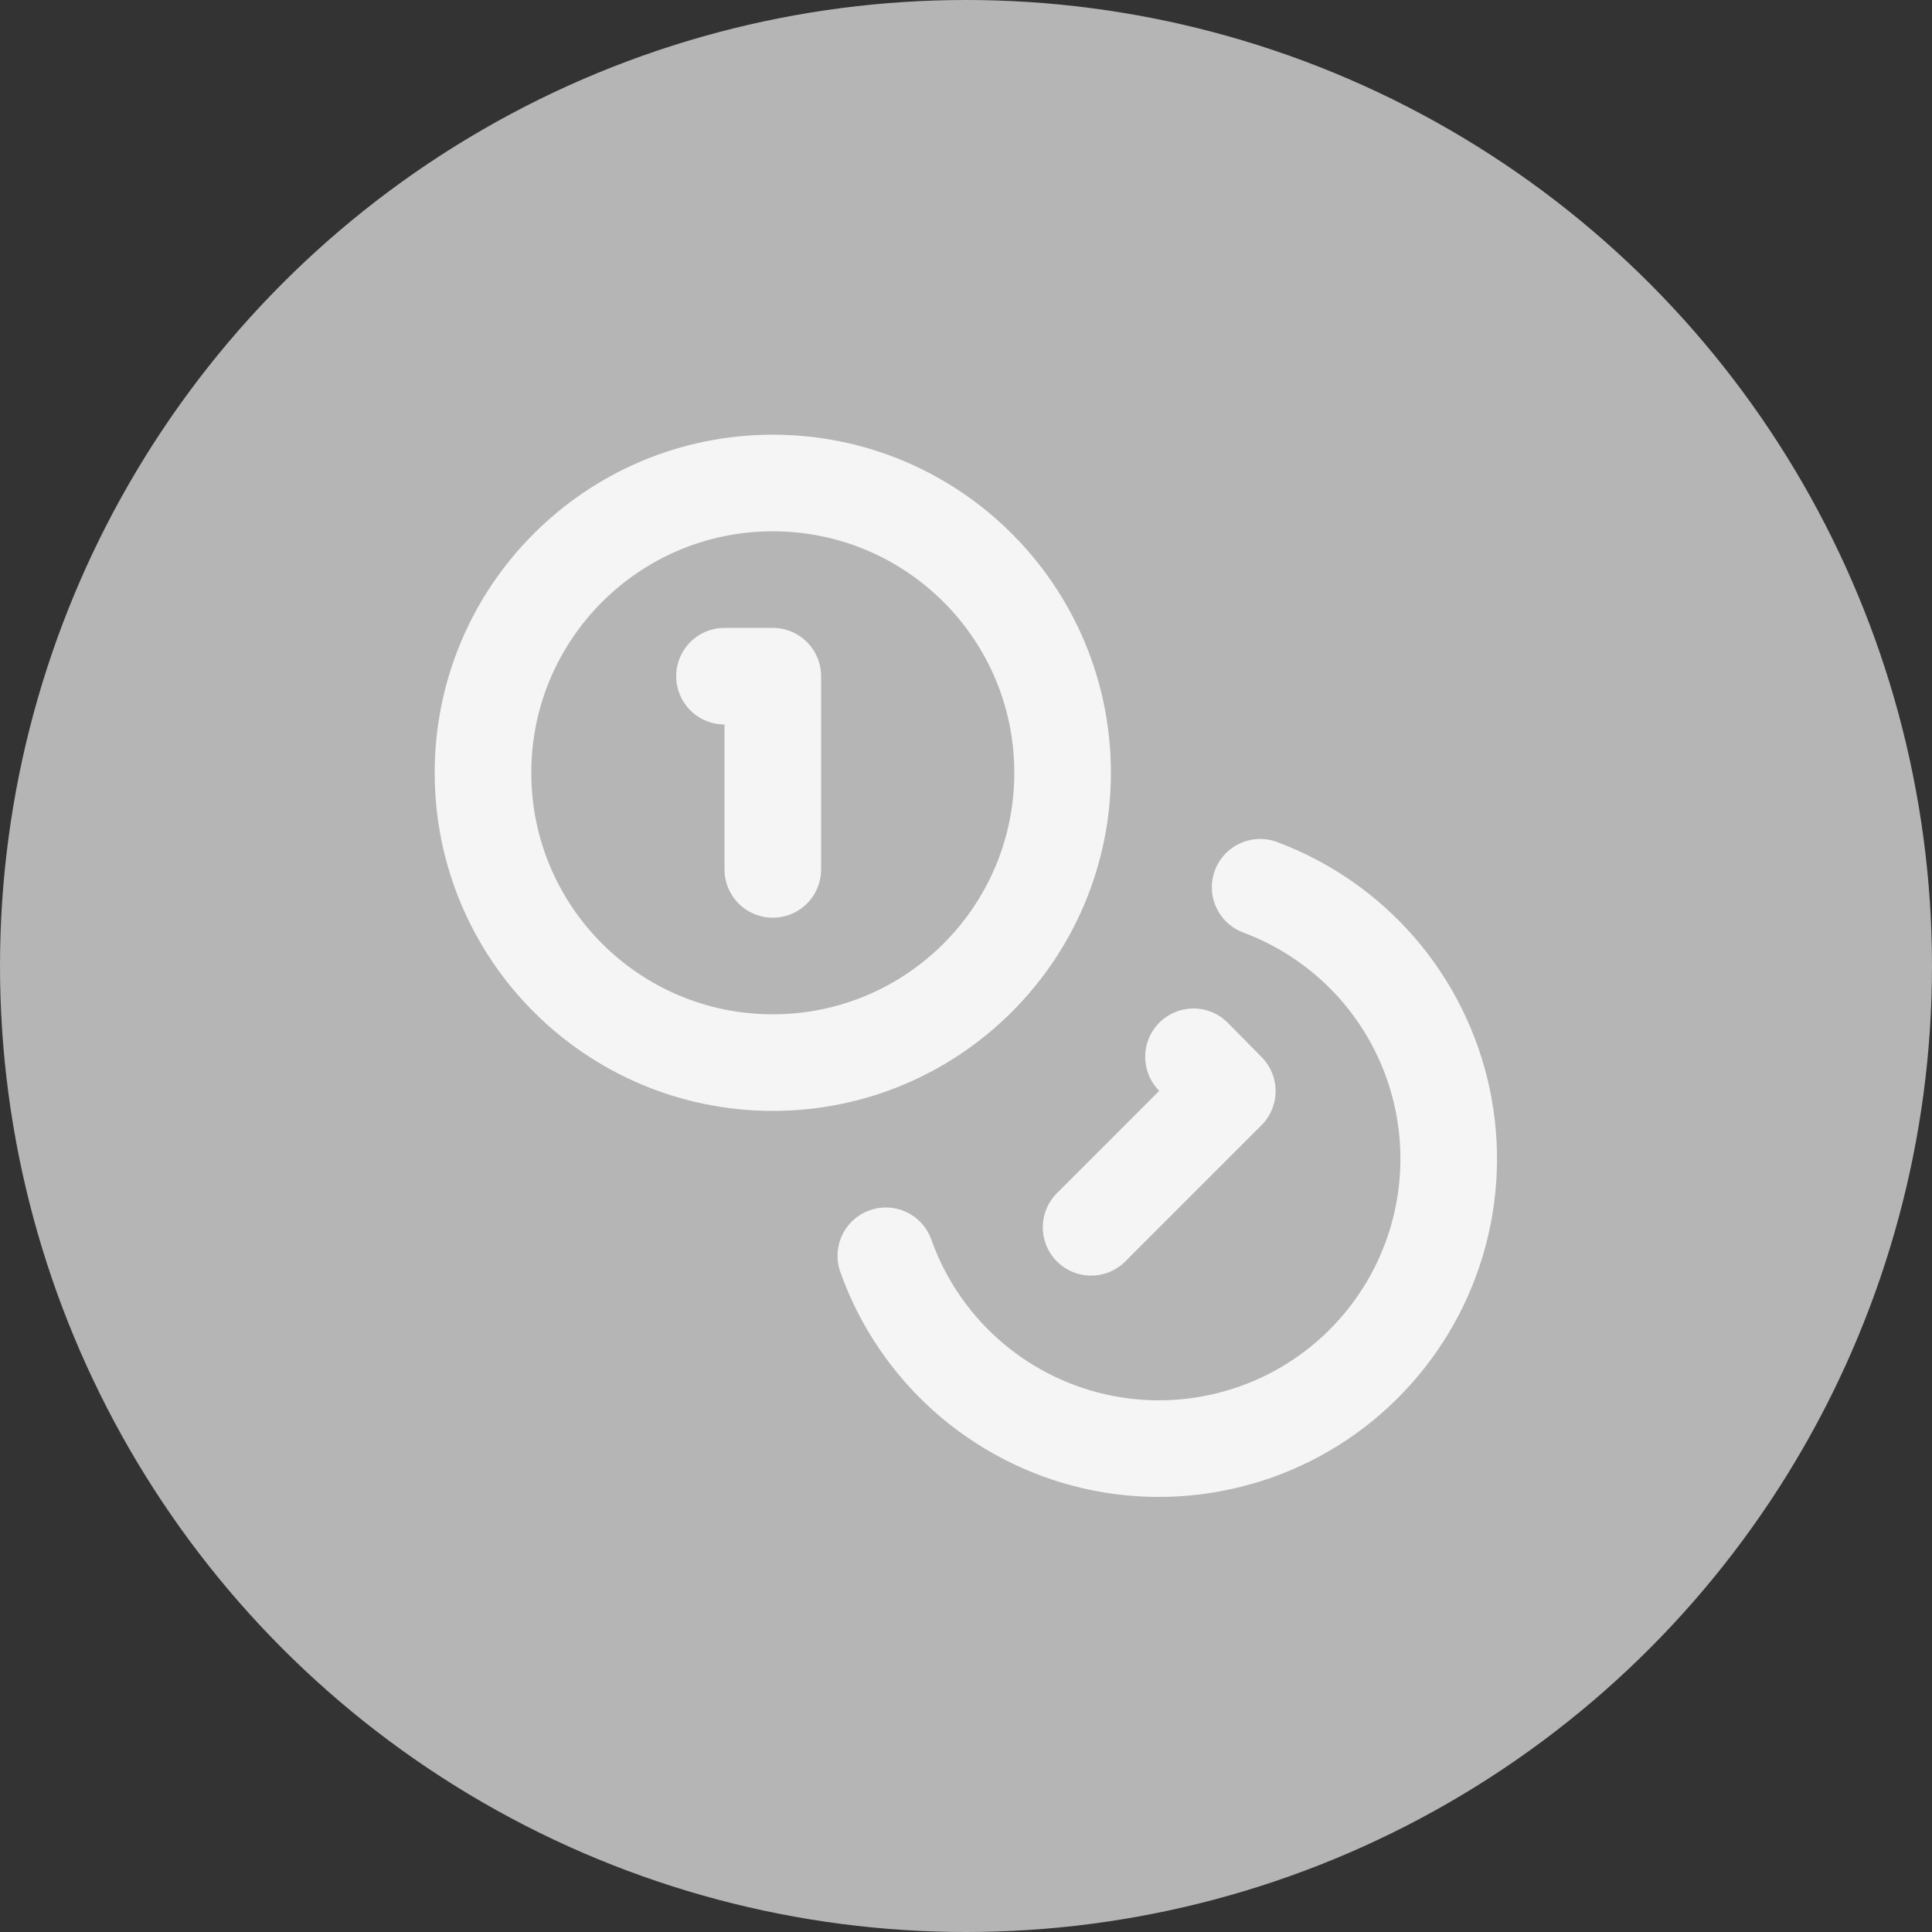
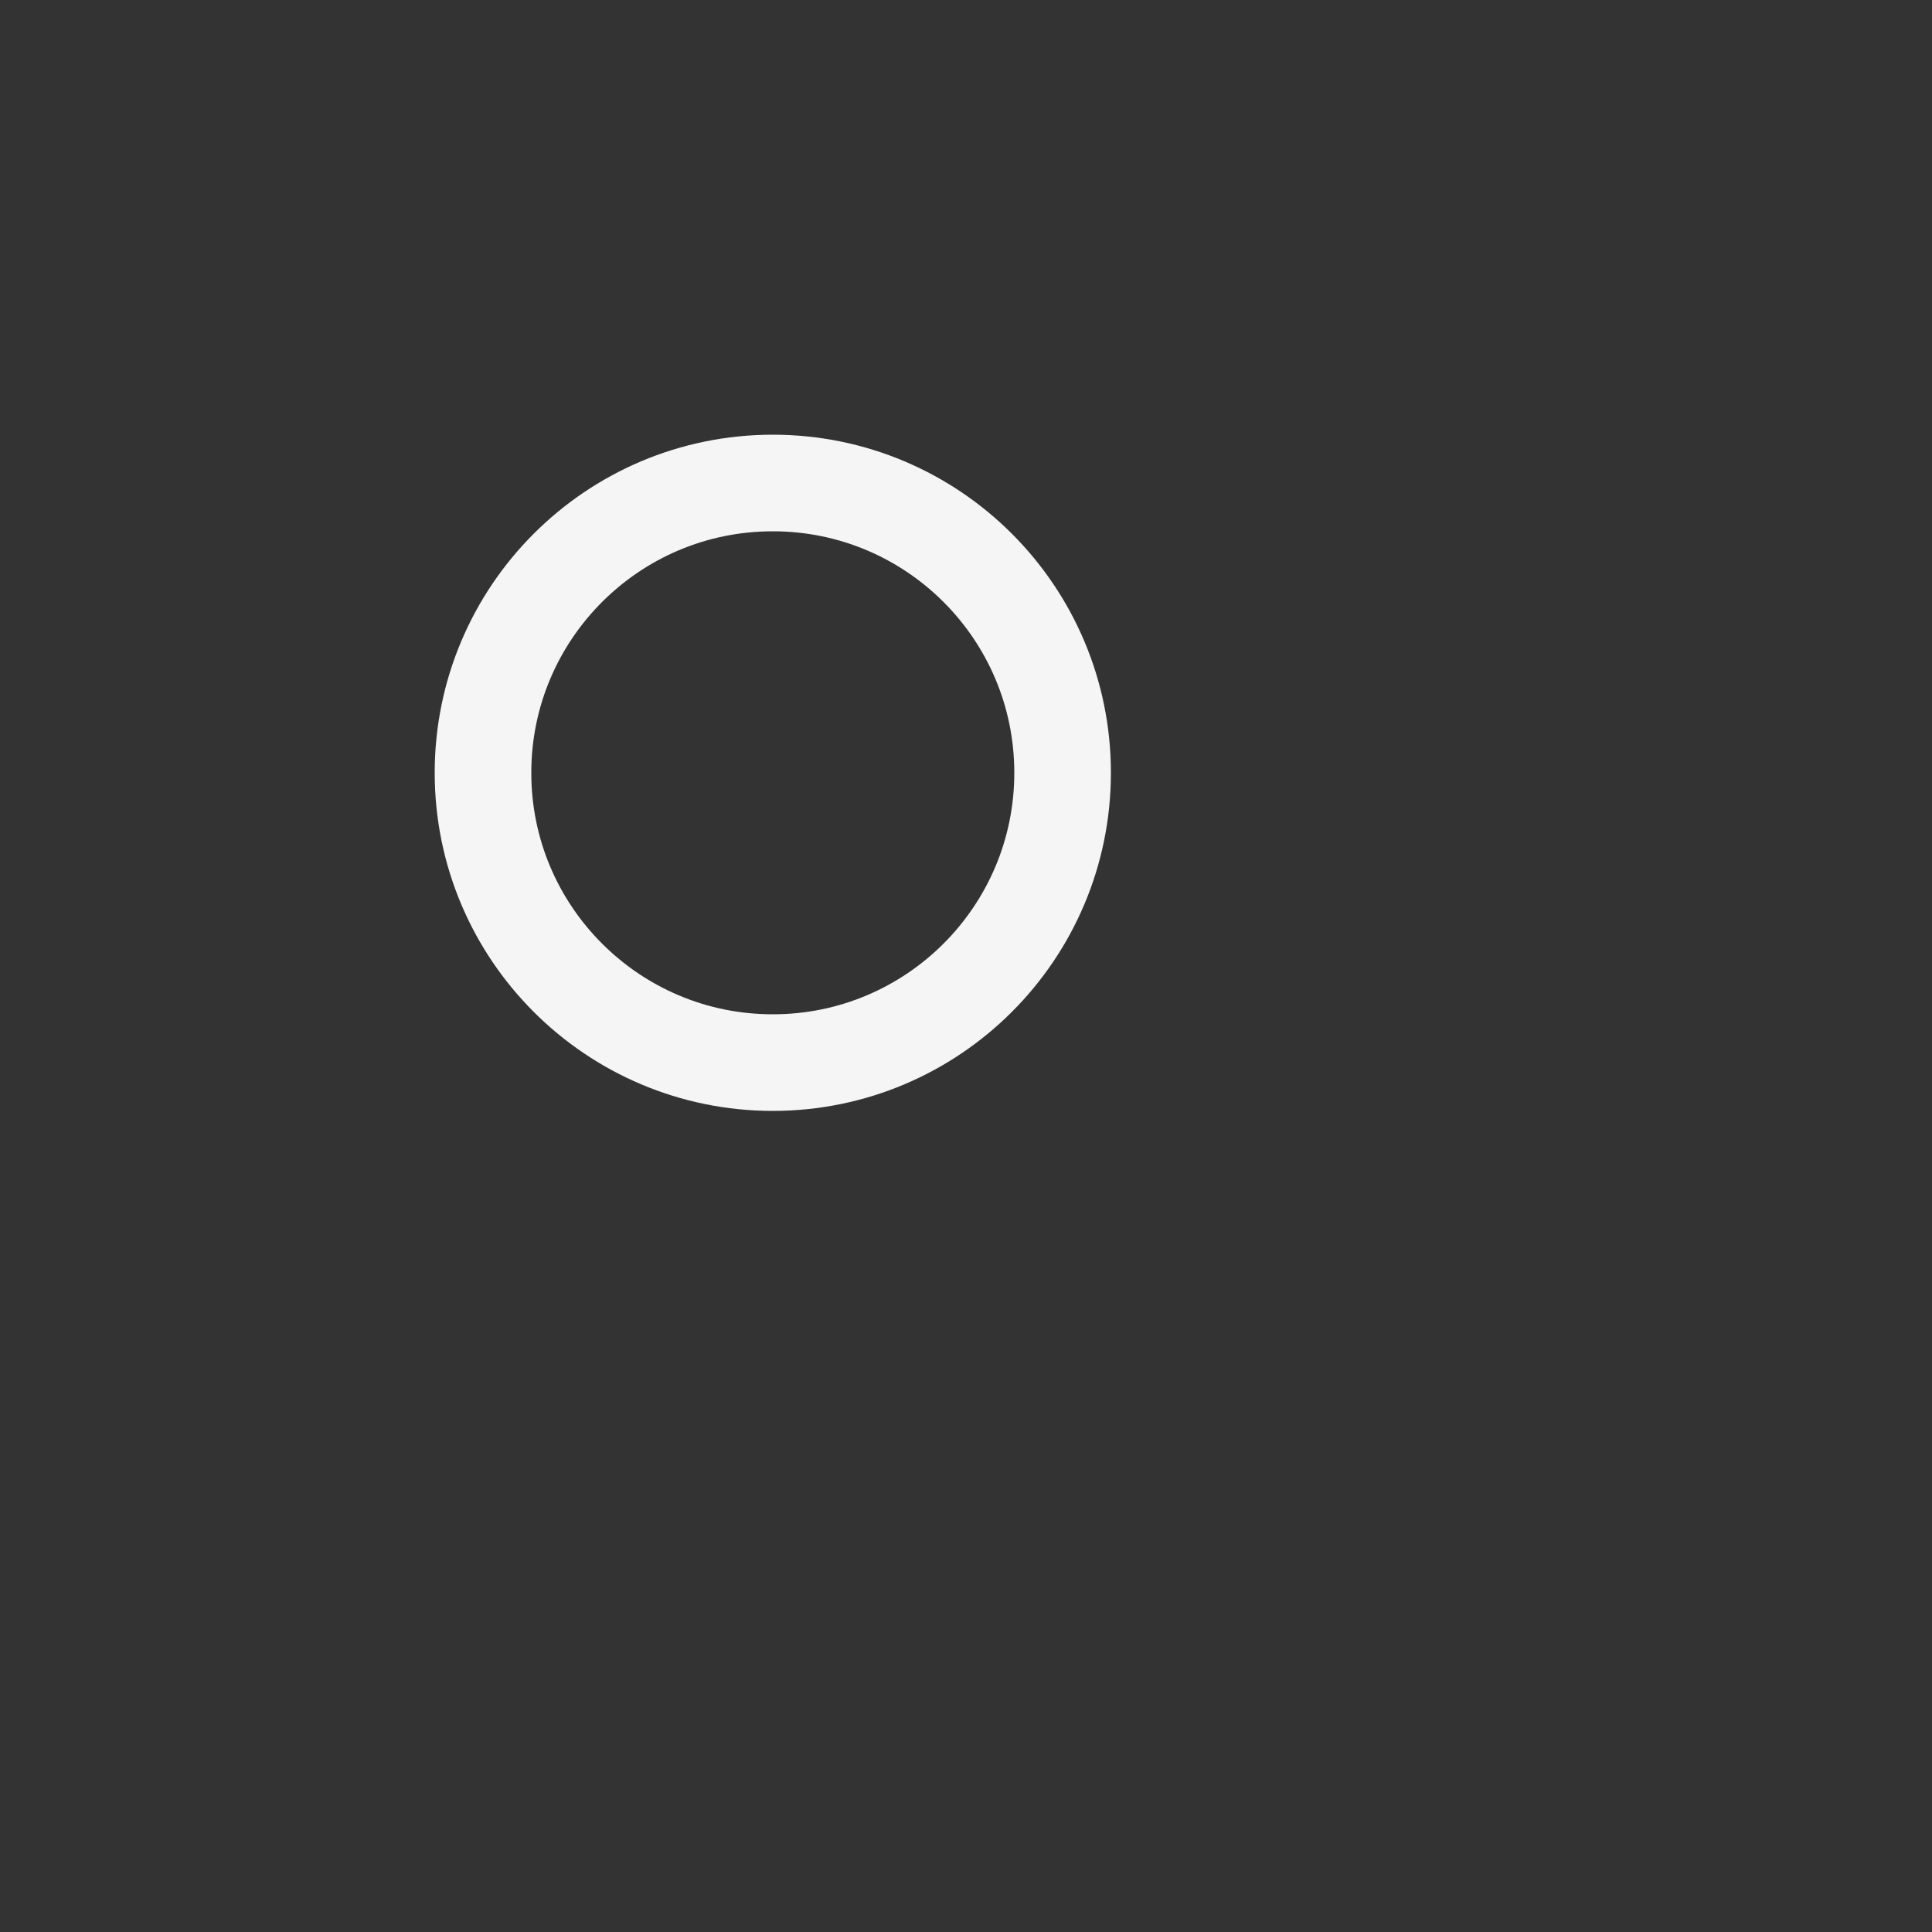
<svg xmlns="http://www.w3.org/2000/svg" width="40" height="40" viewBox="0 0 40 40" fill="none">
  <rect x="0" y="0" width="40" height="40" fill="#333333" stroke="none" />
  <g clip-path="url(#clip0_111_44)">
-     <circle cx="20" cy="20" r="20" fill="#B5B5B5" />
    <path d="M16 22C19.314 22 22 19.314 22 16C22 12.686 19.314 10 16 10C12.686 10 10 12.686 10 16C10 19.314 12.686 22 16 22Z" stroke="#F5F5F5" stroke-width="2" stroke-linecap="round" stroke-linejoin="round" />
-     <path d="M26.09 18.37C27.035 18.723 27.877 19.308 28.536 20.071C29.195 20.835 29.651 21.753 29.862 22.739C30.072 23.726 30.031 24.75 29.741 25.716C29.451 26.682 28.922 27.56 28.203 28.268C27.485 28.976 26.599 29.491 25.628 29.765C24.657 30.04 23.633 30.066 22.65 29.84C21.666 29.613 20.756 29.143 20.003 28.472C19.25 27.801 18.678 26.951 18.34 26" stroke="#F5F5F5" stroke-width="2" stroke-linecap="round" stroke-linejoin="round" />
-     <path d="M15 14H16V18" stroke="#F5F5F5" stroke-width="2" stroke-linecap="round" stroke-linejoin="round" />
-     <path d="M24.71 21.88L25.41 22.59L22.59 25.41" stroke="#F5F5F5" stroke-width="2" stroke-linecap="round" stroke-linejoin="round" />
  </g>
  <defs>
    <clipPath id="clip0_111_44">
      <rect width="40" height="40" fill="white" />
    </clipPath>
  </defs>
</svg>